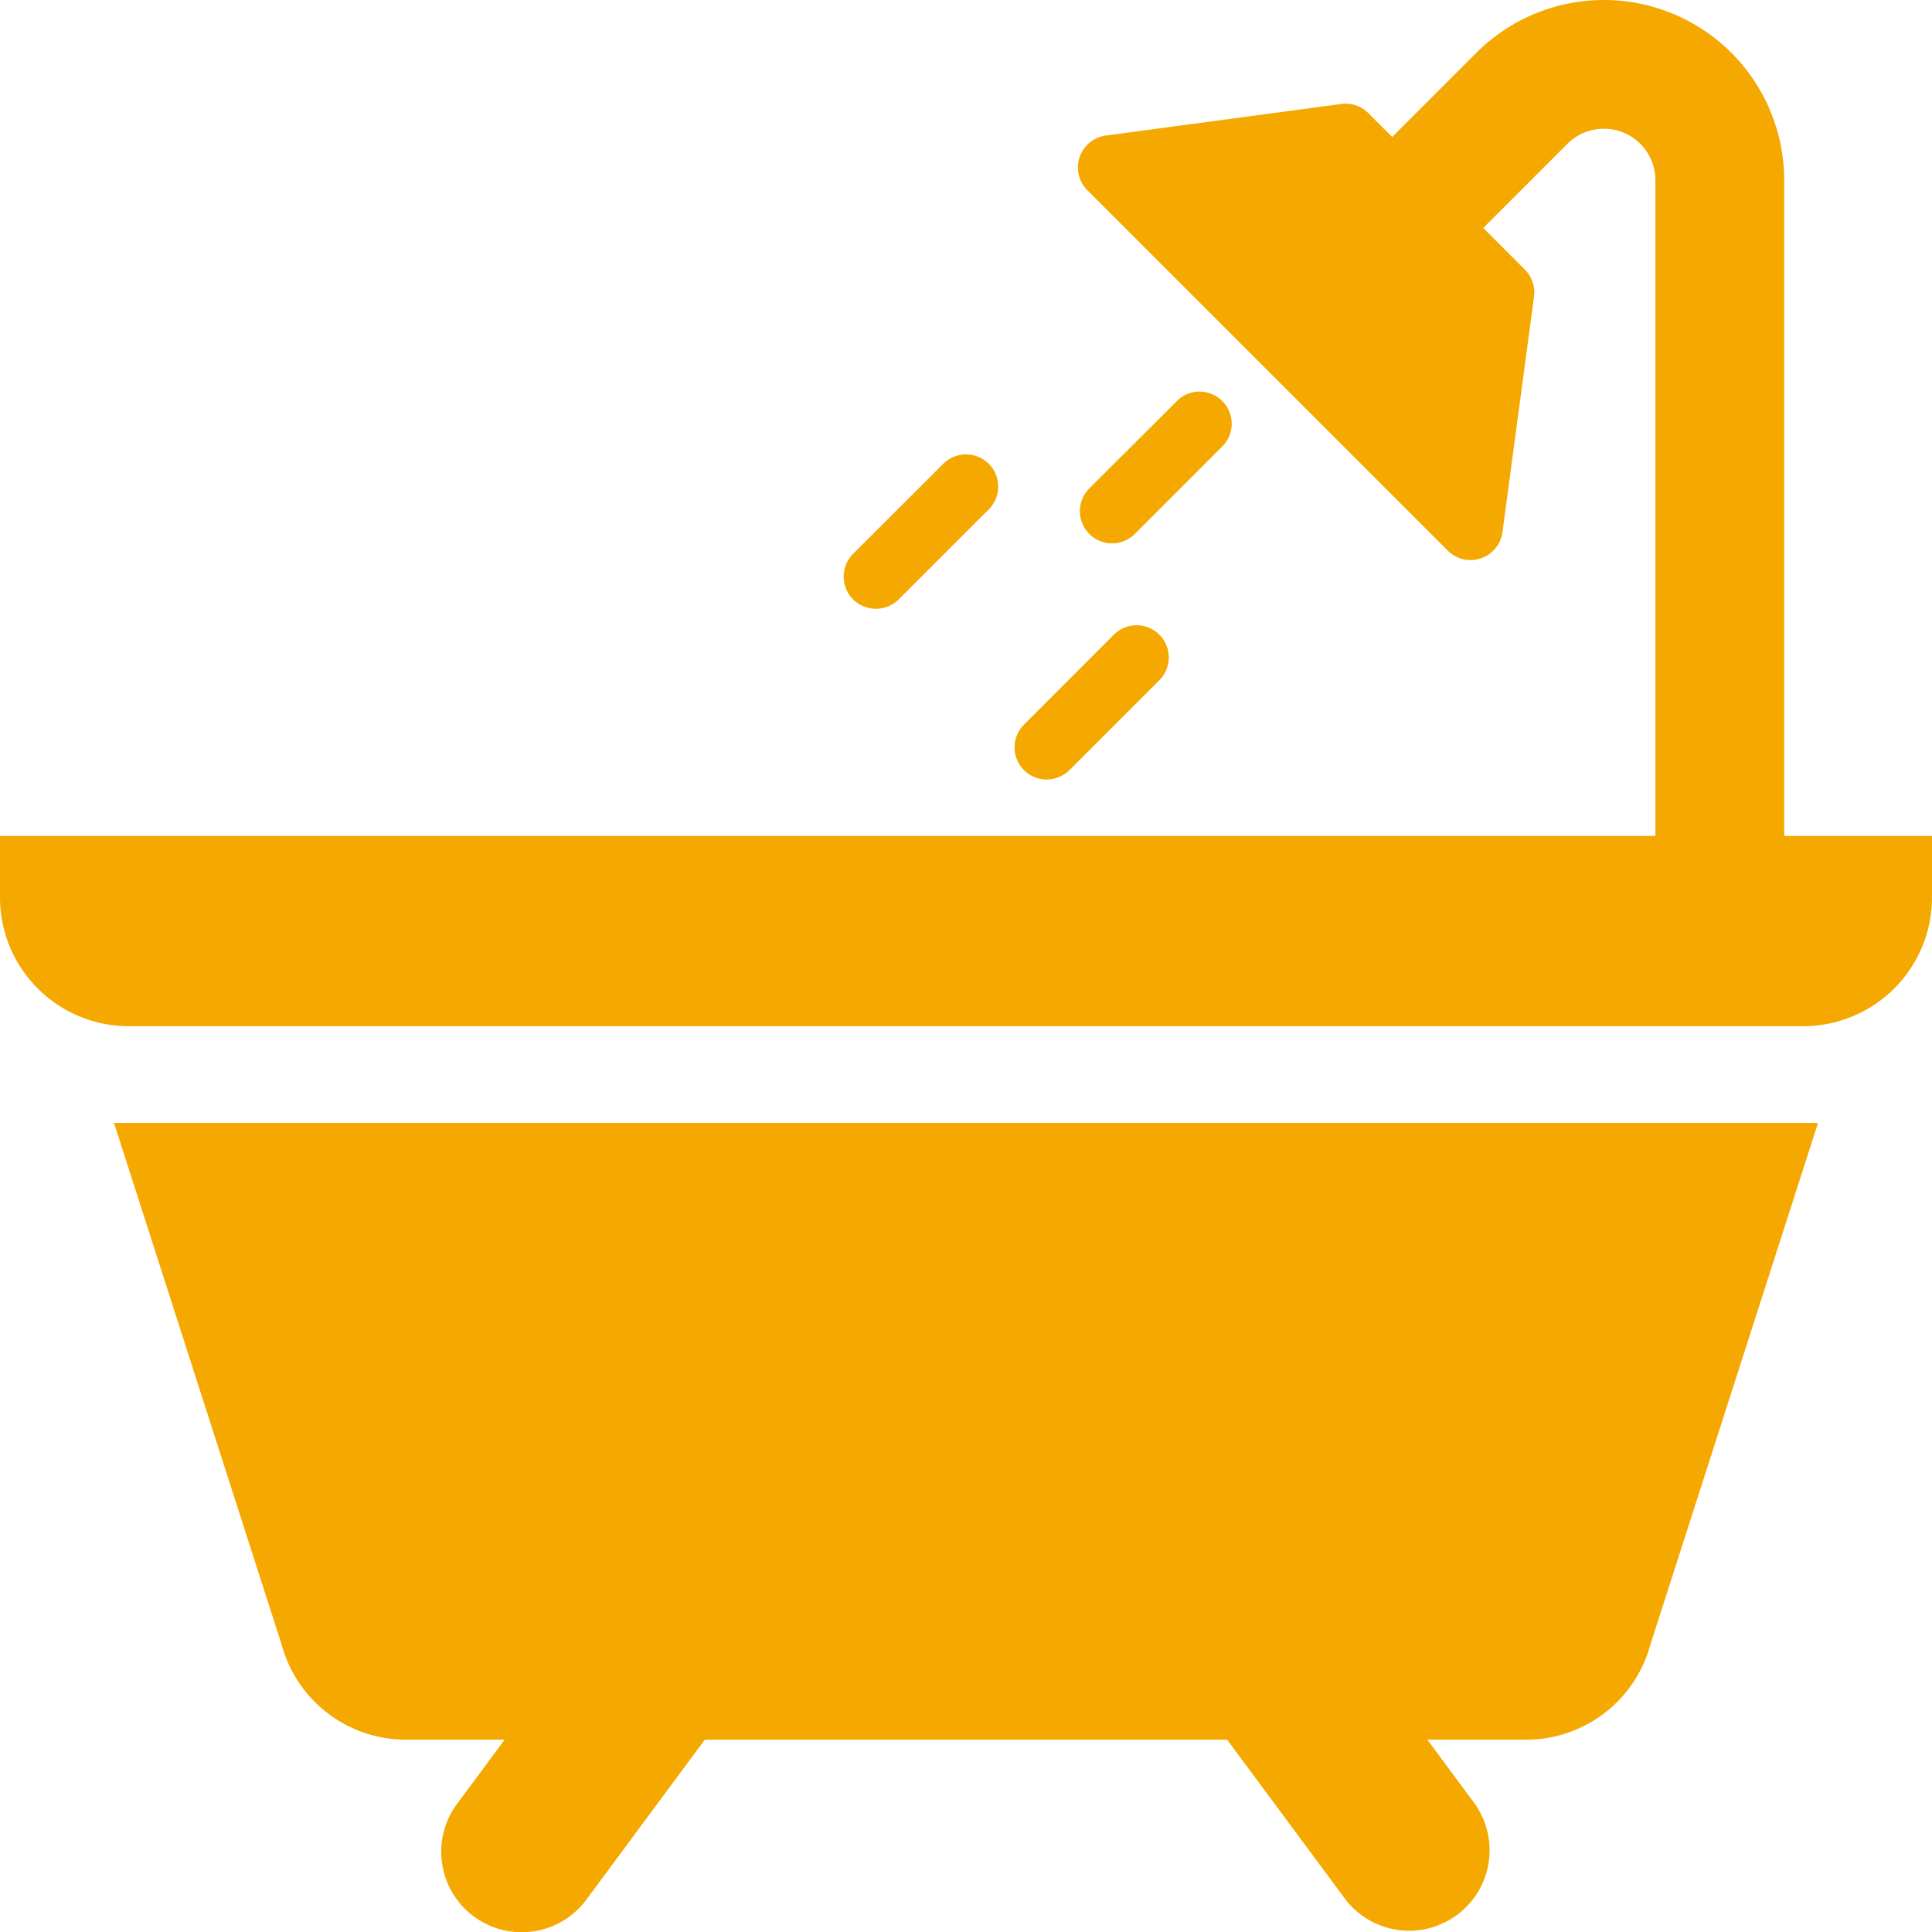
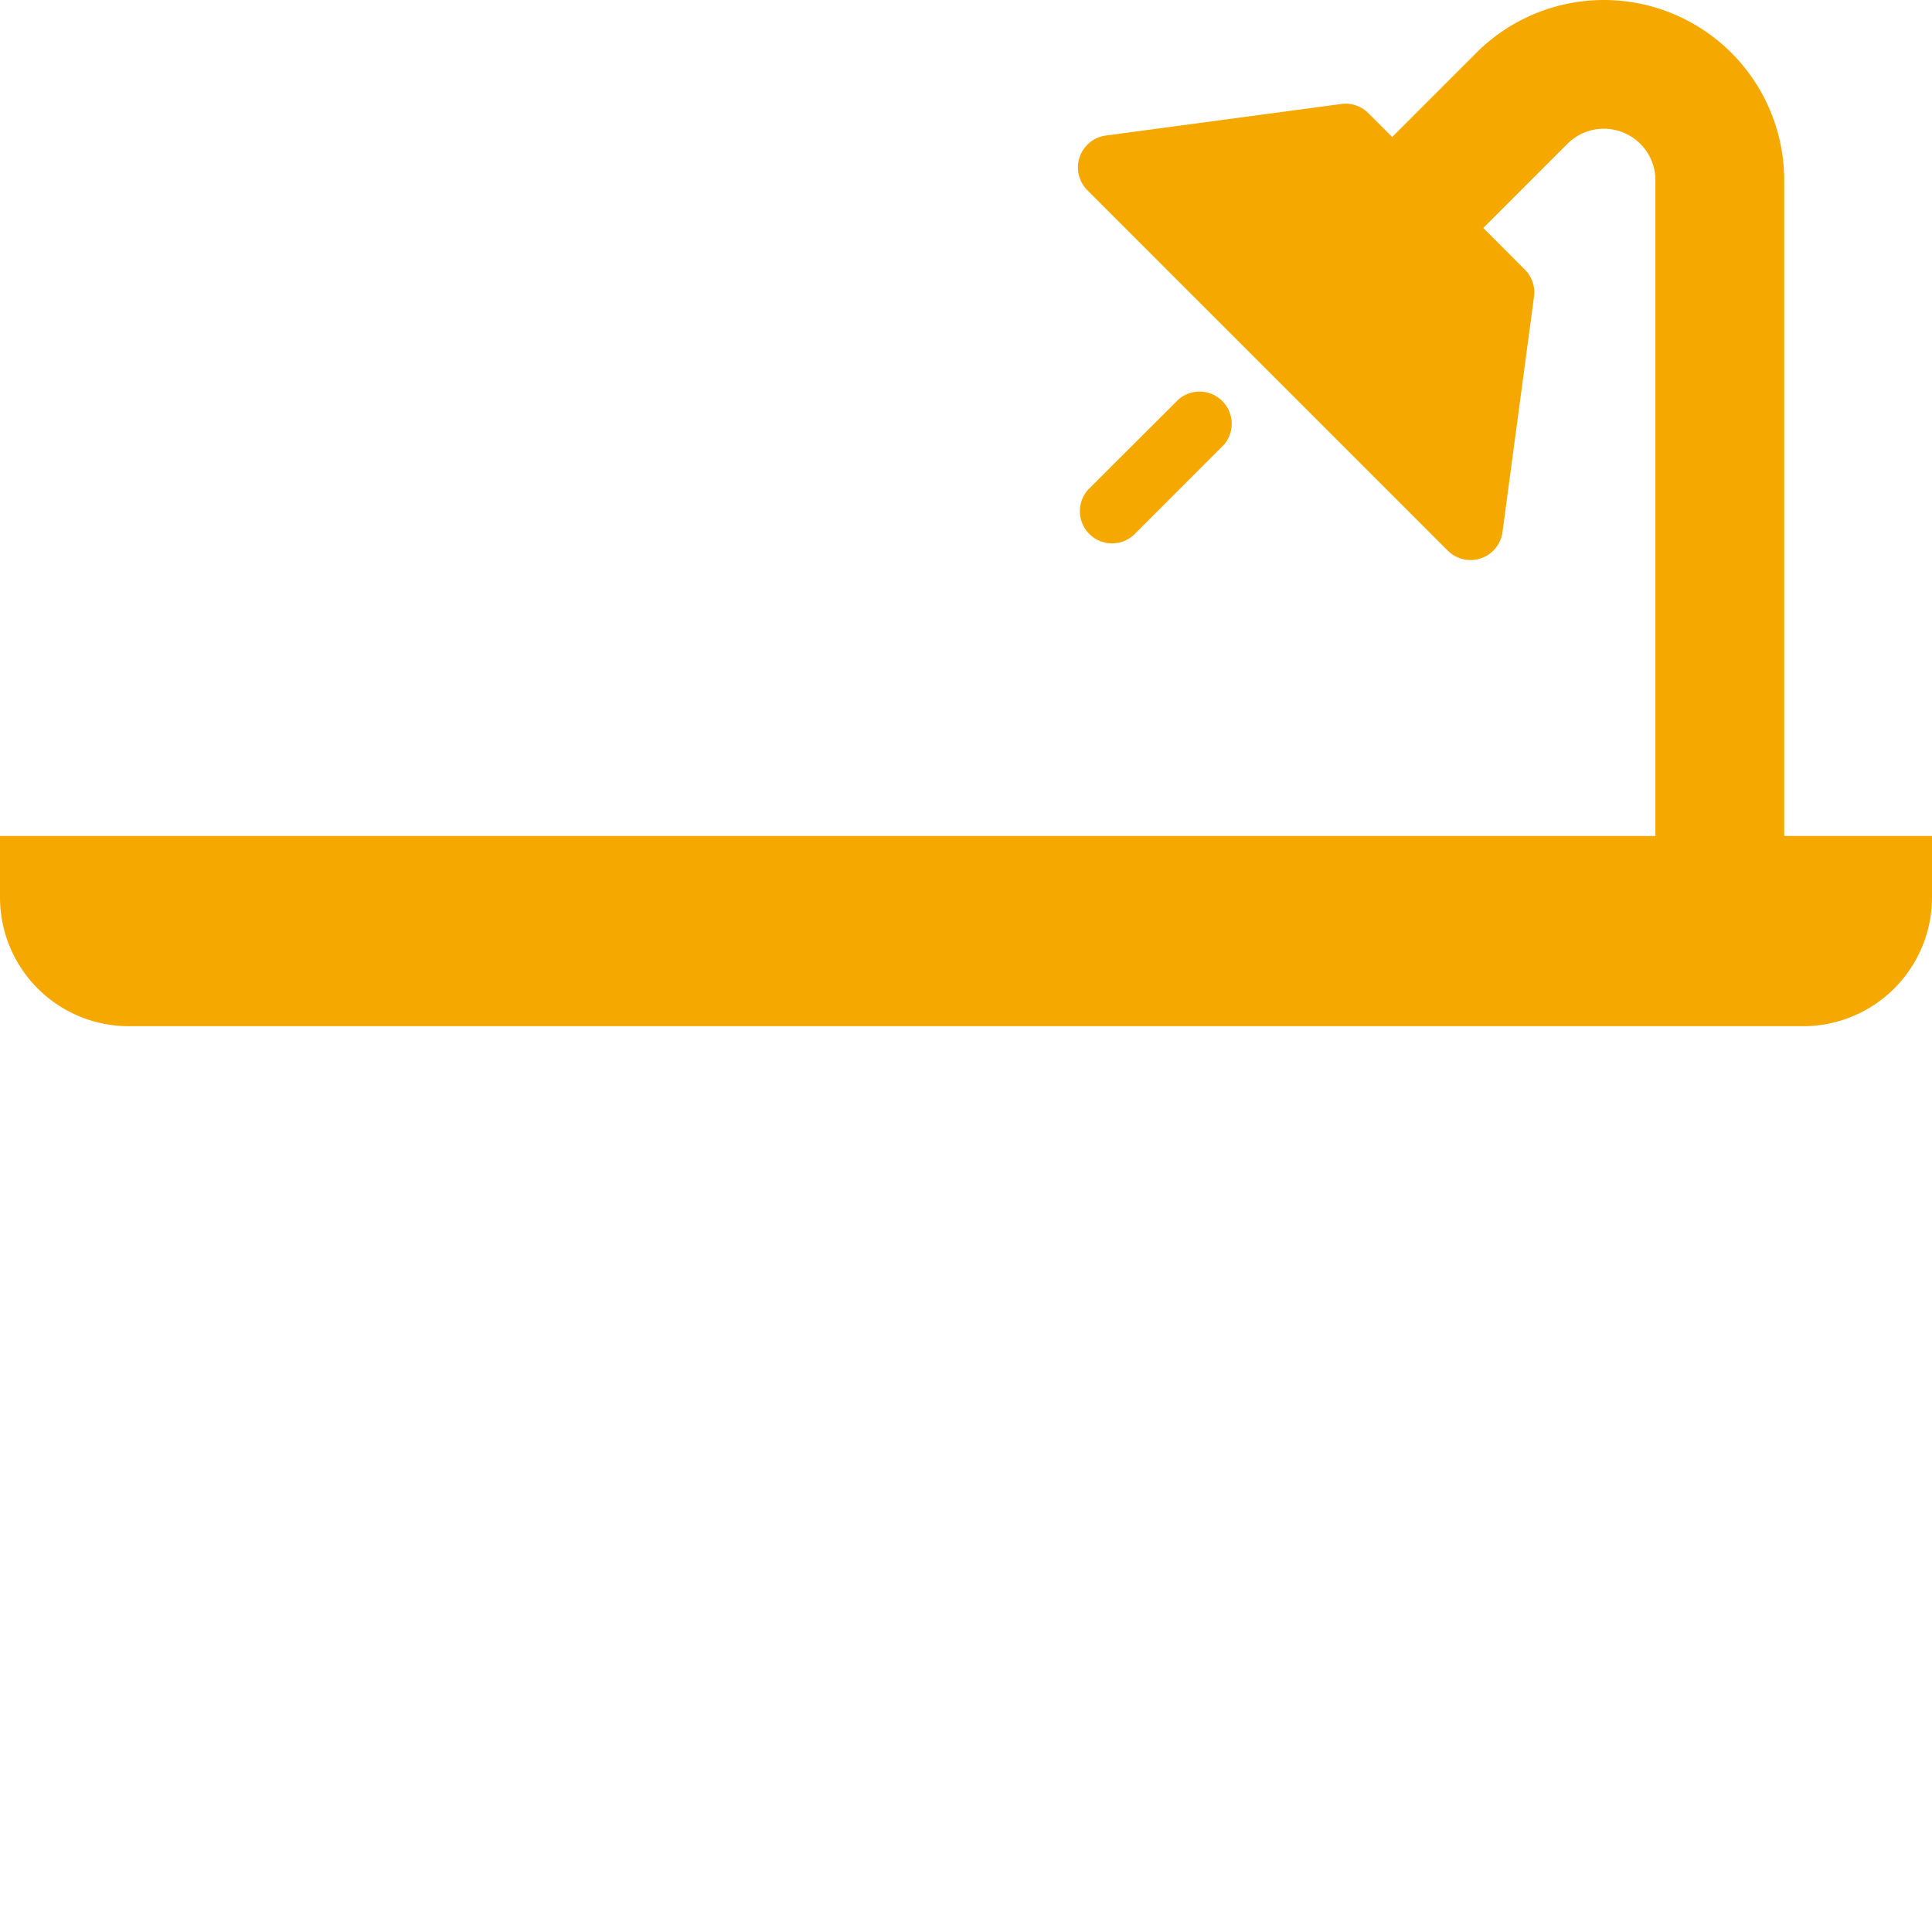
<svg xmlns="http://www.w3.org/2000/svg" id="Сгруппировать_1104" data-name="Сгруппировать 1104" width="50" height="50" viewBox="0 0 50 50">
  <defs>
    <clipPath id="clip-path">
      <rect id="Прямоугольник_1573" data-name="Прямоугольник 1573" width="50" height="50" fill="none" />
    </clipPath>
  </defs>
  <g id="Сгруппировать_1103" data-name="Сгруппировать 1103" clip-path="url(#clip-path)">
    <path id="Контур_525" data-name="Контур 525" d="M46.175,21.635V4.67a4.667,4.667,0,0,0-7.97-3.3L36.03,3.545l-.618-.617a.827.827,0,0,0-.7-.237l-6.093.817a.833.833,0,0,0-.478,1.415l9.328,9.328a.834.834,0,0,0,1.415-.478L39.7,7.678a.833.833,0,0,0-.237-.7L38.387,5.9l2.175-2.175a1.334,1.334,0,0,1,2.28.943V21.635H0v1.59a3.333,3.333,0,0,0,3.333,3.333H46.667A3.335,3.335,0,0,0,50,23.225v-1.59Z" fill="#f5a800" />
-     <path id="Контур_526" data-name="Контур 526" d="M6.107,30.933A3.332,3.332,0,0,0,9.323,33.4H11.88l-1.232,1.662a2.082,2.082,0,0,0,3.347,2.478L17.06,33.4H30.578l3.067,4.14a2.082,2.082,0,0,0,3.345-2.478L35.76,33.4h2.555a3.332,3.332,0,0,0,3.217-2.462l4.338-13.5H1.77Z" transform="translate(1.18 11.623)" fill="#f5a800" />
    <path id="Контур_527" data-name="Контур 527" d="M18.181,9.8l2.328-2.33A.833.833,0,0,0,19.331,6.3L17,8.626A.833.833,0,0,0,18.181,9.8" transform="translate(11.172 4.034)" fill="#f5a800" />
-     <path id="Контур_528" data-name="Контур 528" d="M13.936,11.051a.837.837,0,0,0,.59-.243l2.33-2.33A.833.833,0,1,0,15.677,7.3L13.345,9.628a.833.833,0,0,0,.59,1.423" transform="translate(8.734 4.704)" fill="#f5a800" />
-     <path id="Контур_529" data-name="Контур 529" d="M16.587,13.7a.837.837,0,0,0,.59-.243l2.33-2.33a.833.833,0,0,0-1.178-1.178L16,12.28a.833.833,0,0,0,.59,1.423" transform="translate(10.502 6.472)" fill="#f5a800" />
  </g>
</svg>